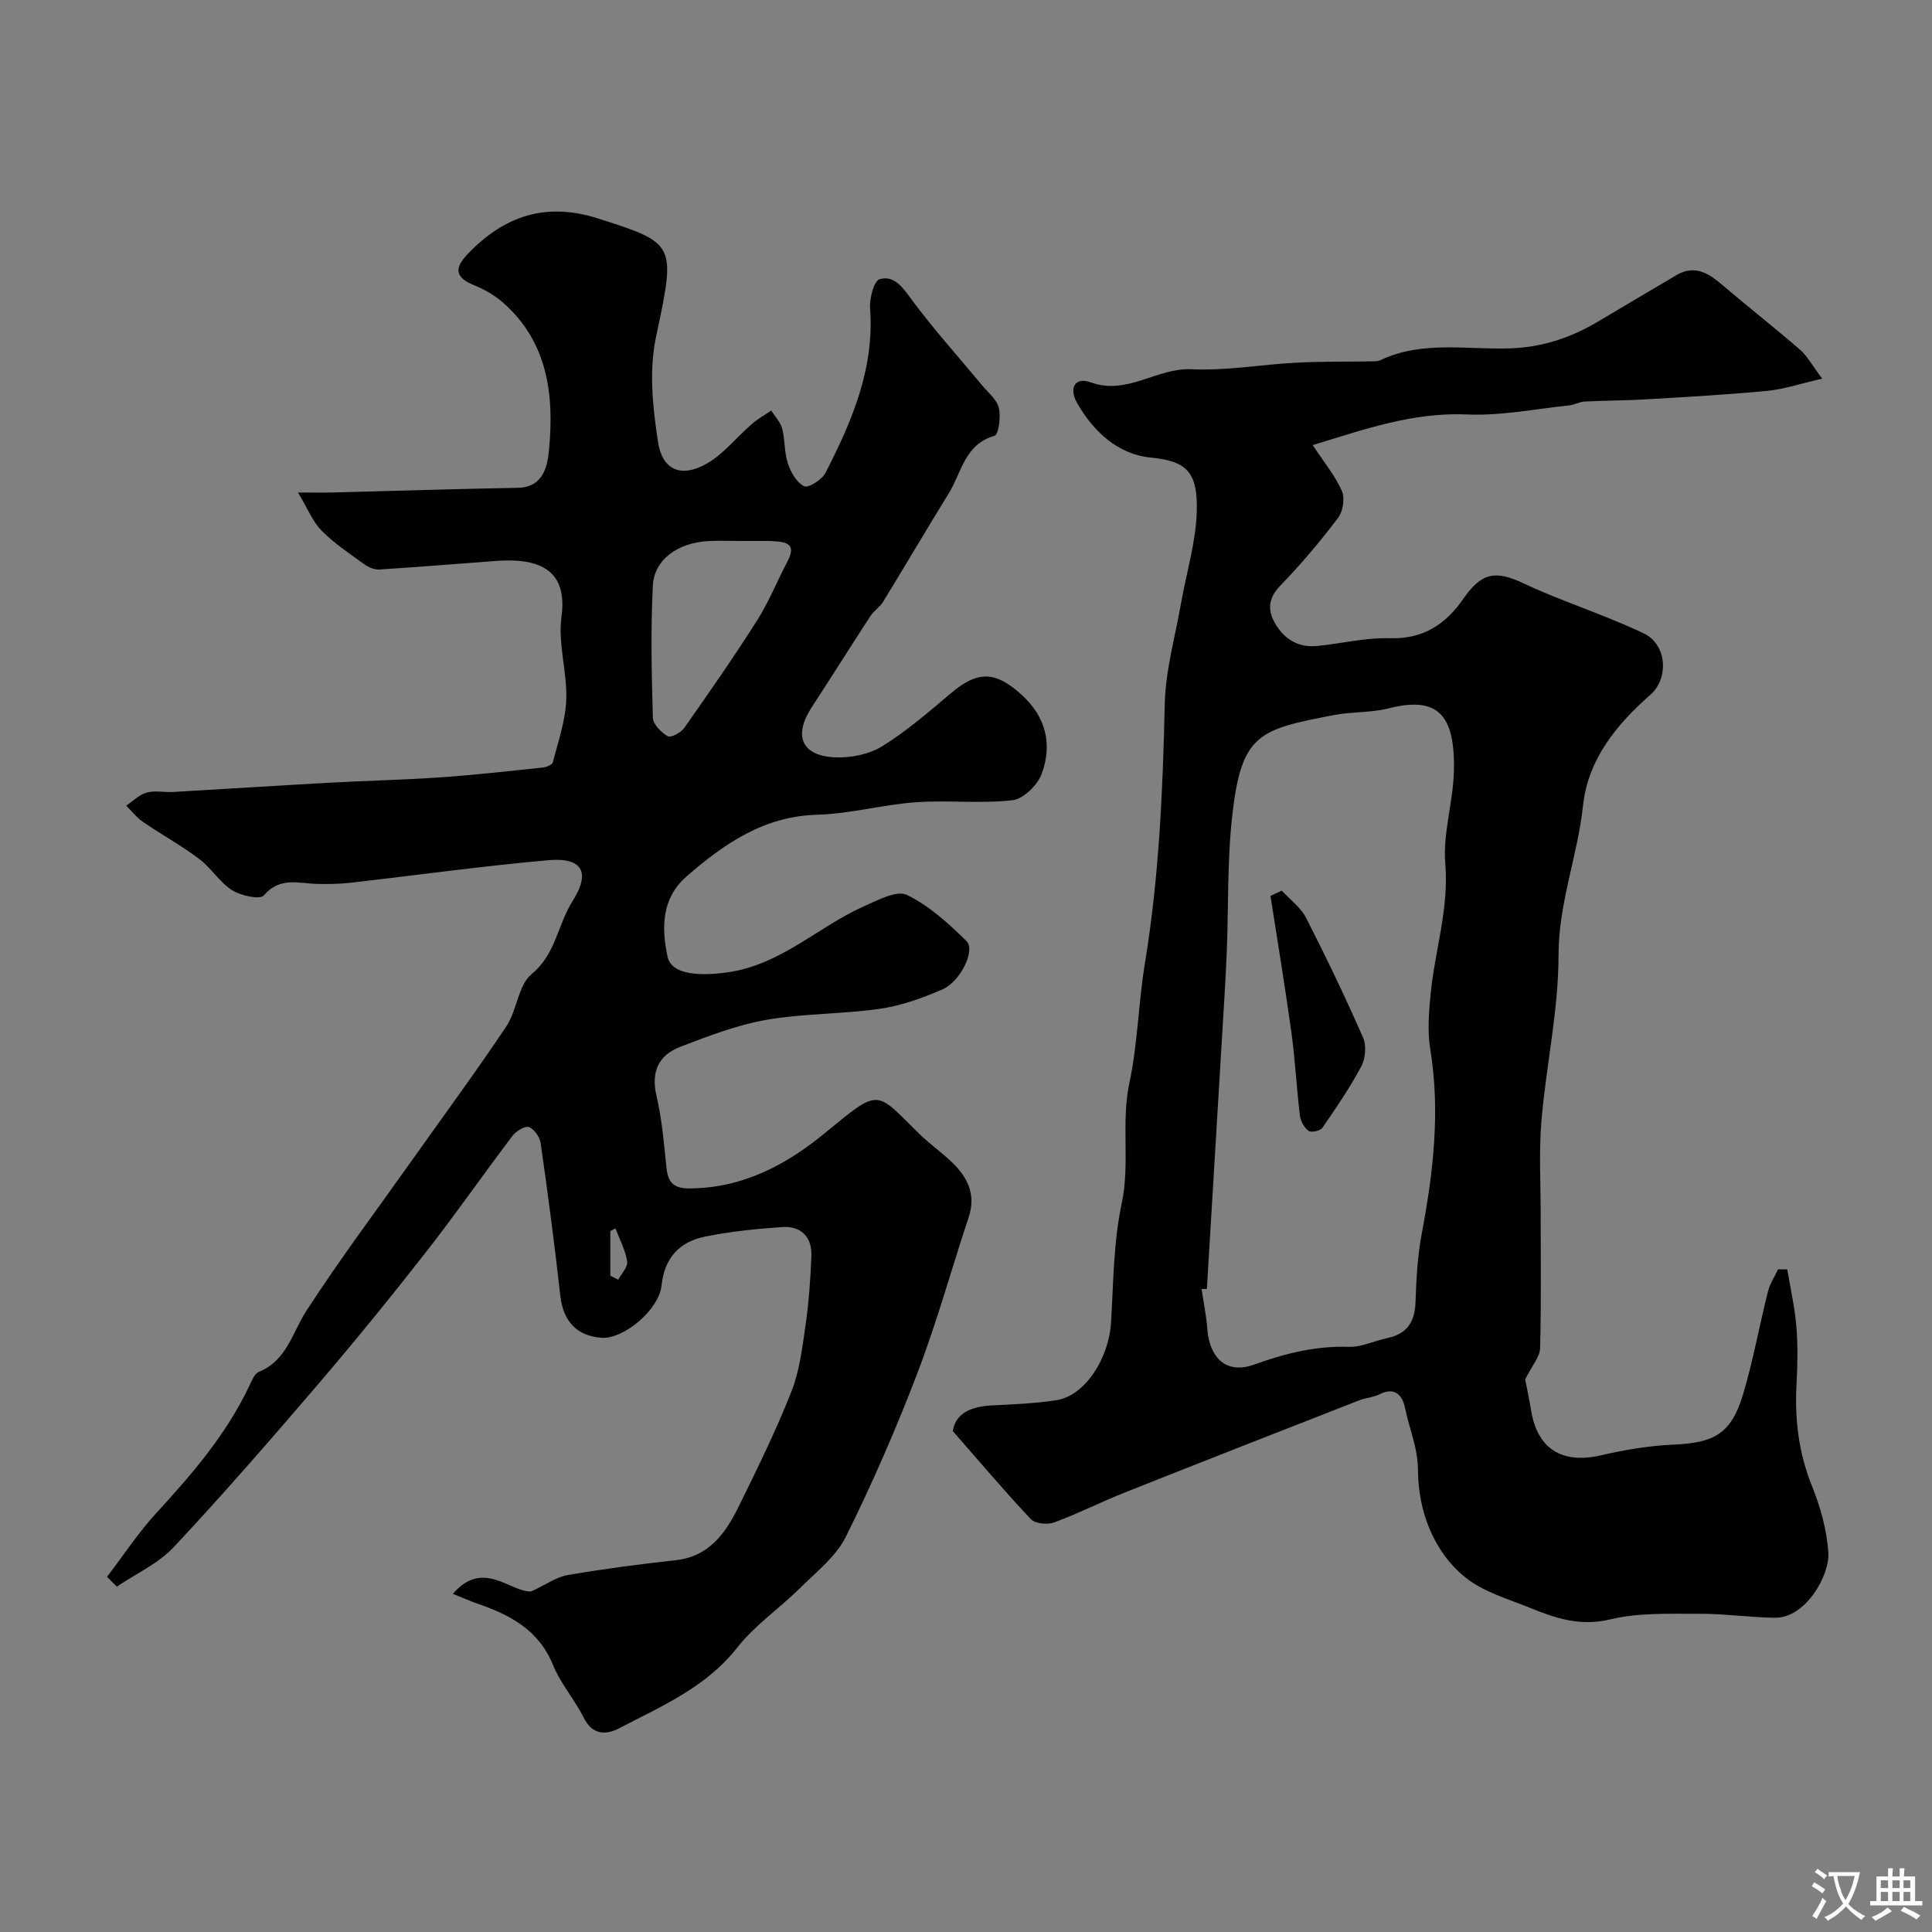
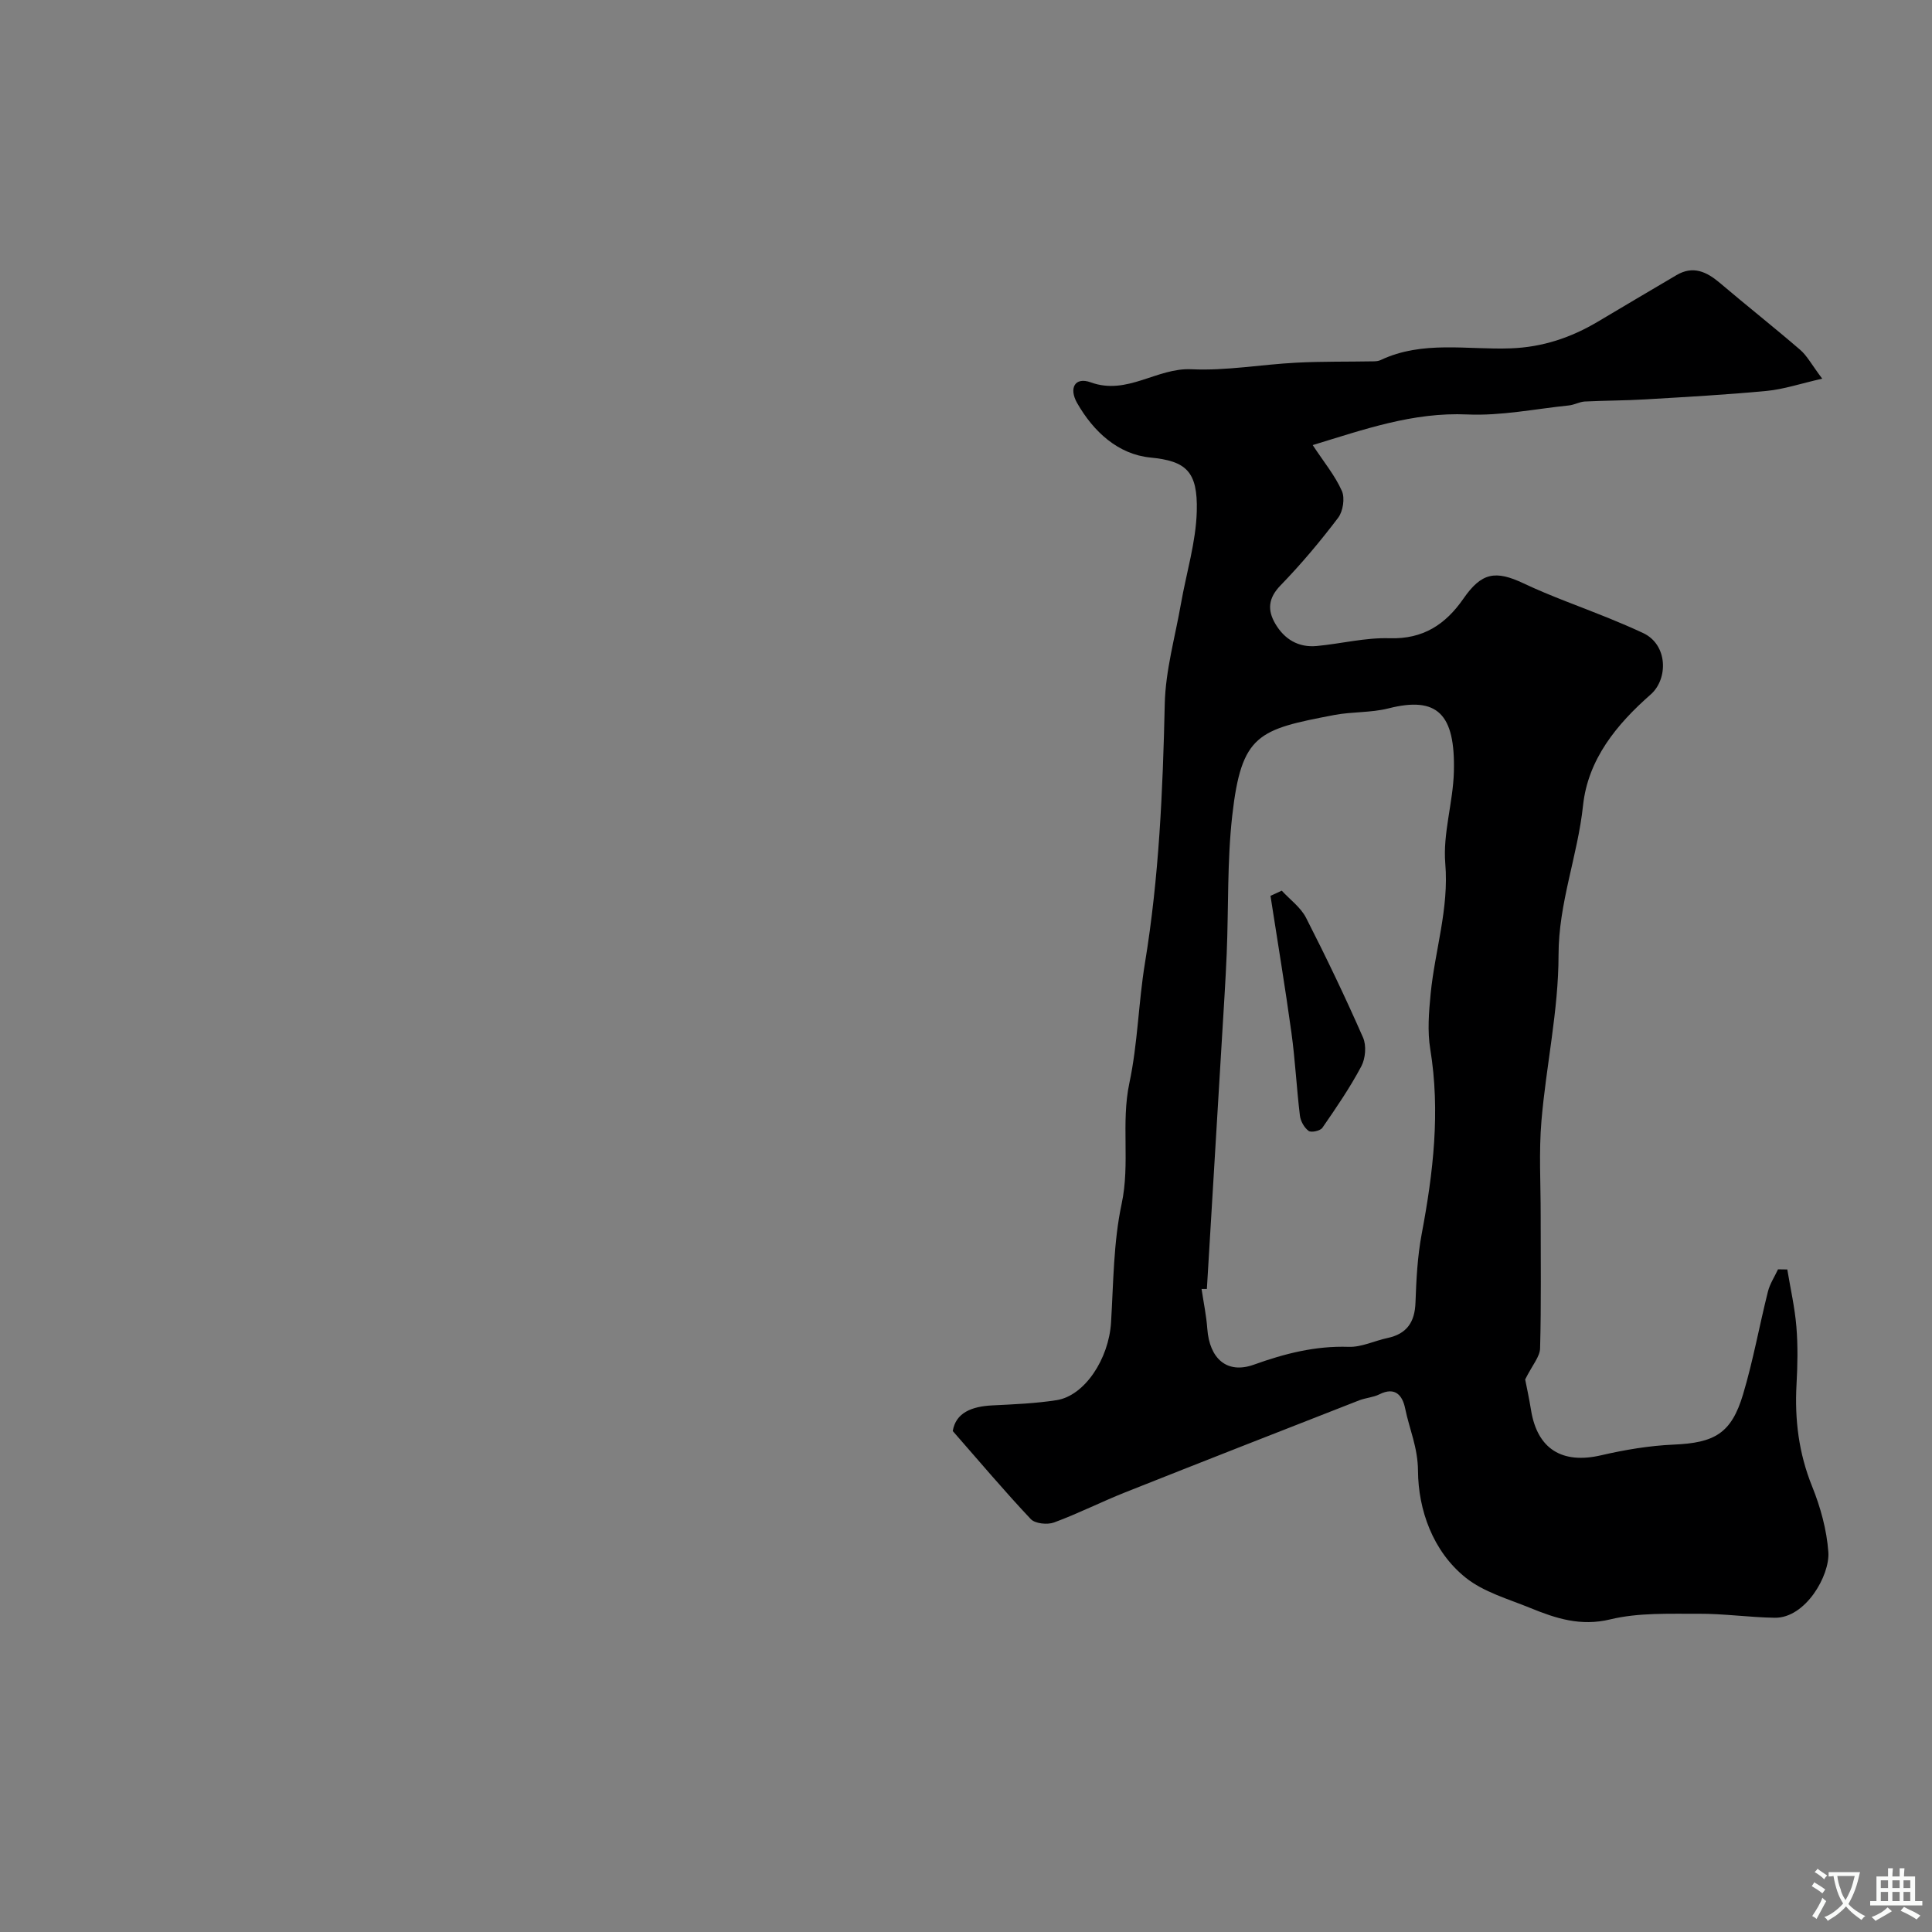
<svg xmlns="http://www.w3.org/2000/svg" enable-background="new 0 0 400 400" viewBox="0 0 400 400">
  <rect x="0" y="0" width="400" height="400" fill="#808080" stroke="none" />
  <g fill="#000001">
-     <path d="m22.16 326.46c3.39-4.43 6.47-9.14 10.23-13.23 7.45-8.1 14.56-16.38 19.29-26.44.48-1.02 1.04-2.41 1.91-2.76 5.8-2.36 6.9-8.09 9.85-12.65 6.92-10.68 14.58-20.88 21.94-31.27 6.51-9.19 13.21-18.26 19.46-27.63 2.22-3.32 2.43-8.52 5.23-10.81 5.02-4.11 5.37-10.2 8.44-15.05 3.88-6.11 2.01-9.15-5.06-8.52-13.68 1.22-27.31 3.12-40.96 4.67-2.18.25-4.4.27-6.61.24-3.91-.05-7.89-1.59-11.26 2.38-.78.92-4.76.07-6.56-1.08-2.61-1.66-4.35-4.62-6.85-6.5-3.71-2.79-7.81-5.04-11.64-7.67-1.3-.89-2.3-2.22-3.44-3.34 1.41-.94 2.7-2.28 4.25-2.71 1.7-.47 3.64-.01 5.47-.12 10.73-.61 21.46-1.32 32.2-1.91 7.76-.43 15.54-.59 23.3-1.13 7.04-.49 14.07-1.29 21.09-2.03.73-.08 1.9-.58 2.03-1.09 1.09-4.3 2.62-8.63 2.77-12.99.2-5.7-1.75-11.57-.99-17.12 1.42-10.37-5.49-12.16-13.59-11.56-8.04.59-16.07 1.26-24.11 1.77-1.02.06-2.25-.45-3.1-1.07-3.05-2.2-6.23-4.31-8.86-6.97-1.86-1.88-2.89-4.58-4.89-7.9 3.55 0 5.37.04 7.18-.01 12.77-.32 25.53-.74 38.3-.96 5.42-.09 6.19-4.69 6.49-7.87 1.08-11.38-.23-22.39-9.64-30.58-1.7-1.47-3.78-2.64-5.87-3.5-3.92-1.61-4.2-3.46-1.3-6.49 7.55-7.87 16.13-10.78 26.92-7.34 16.34 5.2 16.11 5.25 12.01 24.7-1.45 6.88-.64 14.49.44 21.56.9 5.91 4.83 7.49 10.06 4.53 3.54-2.01 6.23-5.51 9.39-8.24 1.22-1.06 2.66-1.86 4-2.78.78 1.24 1.9 2.4 2.26 3.75.61 2.35.42 4.94 1.19 7.23.6 1.81 1.82 3.97 3.37 4.7.89.42 3.68-1.36 4.41-2.77 5.46-10.67 10.16-21.57 9.23-34.05-.15-2.05.8-5.71 1.98-6.05 3.09-.87 4.82 1.79 6.69 4.32 4.54 6.12 9.67 11.8 14.54 17.67 1.25 1.51 3.05 2.94 3.46 4.68.43 1.83-.06 5.51-.9 5.75-6.18 1.76-6.81 7.59-9.46 11.89-4.6 7.46-9.04 15.01-13.61 22.48-.68 1.11-1.92 1.87-2.64 2.97-4.09 6.27-8.05 12.62-12.15 18.88-3.82 5.84-2.14 10.03 4.78 10.36 3.27.15 7.09-.61 9.83-2.3 5.12-3.17 9.73-7.2 14.36-11.09 5.51-4.64 9.2-4.4 14.51.45 5.1 4.66 6.35 10.26 4.16 16.31-.85 2.35-3.81 5.26-6.08 5.51-6.61.75-13.38-.06-20.04.42-6.81.49-13.55 2.39-20.35 2.58-11.08.3-19.3 6.01-27.09 12.79-5.15 4.48-5.22 10.59-3.91 16.63.83 3.83 6.97 4 12.5 3.2 11.09-1.61 18.73-9.5 28.29-13.73 2.81-1.24 6.68-3.3 8.76-2.29 4.59 2.24 8.63 5.91 12.33 9.56 1.91 1.88-1.22 8.37-5.01 10.02-4.12 1.79-8.51 3.37-12.93 4-7.79 1.12-15.78.94-23.51 2.29-6.07 1.06-11.98 3.35-17.78 5.57-4.46 1.71-6.14 5.1-4.95 10.15 1.15 4.9 1.55 9.99 2.08 15.02.32 3.02 1.58 4.17 4.74 4.16 10.93-.04 19.97-4.82 28.02-11.44 11.61-9.54 10.41-8.83 19.54.11 2.11 2.07 4.56 3.78 6.7 5.82 3.27 3.12 5.14 6.7 3.56 11.45-3.57 10.79-6.6 21.77-10.65 32.37-4.39 11.48-9.32 22.8-14.78 33.8-2.05 4.12-6.13 7.3-9.52 10.66-4.23 4.19-9.32 7.64-12.95 12.27-6.49 8.26-15.68 12.15-24.49 16.74-2.64 1.37-5.49 1.46-7.29-2.15-1.89-3.79-4.82-7.1-6.4-10.99-2.97-7.29-8.93-10.37-15.71-12.7-1.51-.52-2.97-1.18-5.01-2.01 6.3-7.27 11.83-.34 16.2-.48 3.11-1.44 5.24-3 7.57-3.4 7.4-1.27 14.85-2.25 22.32-3.07 6.99-.76 10.38-5.62 13.09-11.12 3.85-7.82 7.7-15.67 10.9-23.77 1.7-4.31 2.27-9.12 2.94-13.77.68-4.71 1.02-9.5 1.21-14.26.16-3.99-2.09-6.33-6.05-6.06-5.37.37-10.77.91-16.03 1.99-5.24 1.07-8.35 4.41-8.94 10.1-.52 5.04-7.83 11.13-12.38 10.83-5.21-.34-8-3.46-8.59-8.74-1.17-10.54-2.56-21.06-4.06-31.55-.18-1.26-1.35-2.95-2.44-3.33-.85-.29-2.67.86-3.43 1.86-6.02 7.94-11.71 16.14-17.85 23.99-7.27 9.3-14.73 18.47-22.41 27.45-9.75 11.39-19.59 22.72-29.84 33.67-3.19 3.41-7.8 5.48-11.77 8.17-.7-.67-1.37-1.35-2.04-2.03zm137.33-214.46c-2.11 0-4.22 0-6.33 0-2.16 0-4.32-.09-6.47.02-6.3.33-11.24 3.79-11.52 9.21-.47 9.1-.26 18.25 0 27.37.04 1.36 1.72 3.04 3.08 3.83.62.36 2.73-.74 3.41-1.71 5.14-7.31 10.25-14.65 15.04-22.19 2.47-3.89 4.2-8.24 6.36-12.33 2.23-4.23-1.28-3.99-3.57-4.2zm-33.13 152.13c.55.27 1.09.54 1.64.81.67-1.27 2.04-2.65 1.85-3.78-.38-2.35-1.57-4.57-2.43-6.84-.35.19-.7.37-1.06.56z" />
    <path d="m315.77 285.6c.26 1.32.81 3.84 1.22 6.38 1.31 8.05 6.46 11.19 14.51 9.32 4.92-1.14 9.98-1.99 15.01-2.21 8.45-.36 11.95-2.29 14.37-10.4 2.09-6.98 3.37-14.2 5.15-21.28.4-1.61 1.38-3.07 2.09-4.61l1.92.03c.65 3.94 1.55 7.85 1.88 11.82s.25 8 .03 11.99c-.4 7.27.46 14.23 3.22 21.08 1.74 4.31 3.04 9.02 3.37 13.63.34 4.82-4.72 13.68-11.09 13.59-5.27-.08-10.53-.86-15.8-.83-6.1.03-12.4-.25-18.24 1.16-6.17 1.5-11.3-.2-16.59-2.36-4.57-1.87-9.64-3.28-13.38-6.28-6.83-5.48-9.8-14.08-9.86-22.1-.03-4.87-1.79-8.66-2.66-12.93-.54-2.64-2.02-4.58-5.33-2.92-1.28.64-2.82.72-4.17 1.24-16.16 6.32-32.32 12.64-48.45 19.05-4.96 1.97-9.74 4.4-14.74 6.24-1.38.51-3.91.25-4.81-.69-5.42-5.75-10.52-11.8-16.16-18.24.62-3.8 3.93-5.1 8.21-5.31 4.44-.22 8.9-.4 13.28-1.08 5.83-.91 10.82-8.55 11.28-16.09.5-8.2.49-16.56 2.19-24.54 1.79-8.37-.16-16.73 1.61-25.06 1.73-8.13 1.87-16.59 3.22-24.82 2.92-17.77 3.7-35.65 4.1-53.61.15-6.94 2.14-13.85 3.35-20.76 1.12-6.4 3.11-12.76 3.28-19.17.22-8.27-2.23-10.39-9.58-11.11-6.69-.65-11.8-5.33-15.2-11.3-1.74-3.06-.46-5.46 2.82-4.27 7.58 2.75 13.67-3.06 20.88-2.71 7.18.34 14.43-.99 21.66-1.36 5.35-.28 10.71-.18 16.07-.28.47-.01.99-.06 1.41-.26 8.68-4.11 17.96-2.09 26.97-2.43 6.61-.25 12.43-2.22 17.97-5.5 5.45-3.23 10.88-6.47 16.34-9.67 3.41-2 6.2-.71 8.94 1.61 5.5 4.67 11.17 9.15 16.64 13.86 1.43 1.23 2.36 3.04 4.57 5.98-4.53 1.03-7.95 2.19-11.45 2.53-8.38.8-16.8 1.26-25.22 1.76-4.16.25-8.33.23-12.49.44-1.1.06-2.17.7-3.28.81-7 .72-14.05 2.18-21.01 1.87-11.32-.51-21.46 3.13-32.04 6.34 2.31 3.51 4.62 6.3 6.04 9.49.66 1.49.24 4.23-.78 5.57-3.7 4.88-7.66 9.6-11.92 13.99-2.56 2.64-2.75 5.11-1.07 7.96 1.89 3.21 4.79 4.94 8.56 4.59 5.04-.47 10.08-1.77 15.09-1.61 6.96.22 11.59-2.87 15.29-8.2 3.76-5.43 6.64-5.91 12.49-3.14 5.69 2.69 11.67 4.77 17.52 7.15 2.41.98 4.8 2 7.16 3.1 5.19 2.41 5.24 9.53 1.6 12.73-7.04 6.19-12.99 13.4-14.01 23-1.11 10.41-5.07 20.18-5.07 30.93 0 11.45-2.57 22.88-3.54 34.35-.55 6.45-.15 12.99-.16 19.49-.01 9.19.13 18.38-.12 27.57-.02 1.75-1.57 3.44-3.09 6.48zm-65.9-18.73c-.37 0-.73 0-1.1 0 .41 2.75.99 5.49 1.19 8.25.45 6.14 4.04 9.43 9.64 7.42 6.43-2.31 12.75-3.92 19.64-3.69 2.65.09 5.34-1.26 8.03-1.83 4-.85 5.65-3.29 5.79-7.33.17-4.76.41-9.57 1.29-14.23 2.39-12.69 3.88-25.33 1.77-38.25-.61-3.72-.29-7.67.08-11.46.88-8.99 3.82-17.63 3.03-26.97-.52-6.24 1.62-12.65 1.78-19.01.31-11.97-3.43-15.67-13.53-13.11-3.62.92-7.53.67-11.22 1.37-15.75 3.01-19.23 3.93-21.14 20.86-1.06 9.41-.75 18.98-1.14 28.47-.25 5.94-.65 11.87-1 17.8-1.03 17.25-2.07 34.48-3.11 51.71z" />
    <path d="m265.37 184.4c1.71 1.86 3.92 3.45 5.03 5.61 4.17 8.16 8.13 16.44 11.81 24.82.72 1.65.5 4.32-.37 5.95-2.35 4.42-5.2 8.59-8.06 12.72-.43.63-2.31 1.04-2.85.64-.91-.68-1.67-2.03-1.8-3.18-.69-5.7-.97-11.45-1.75-17.13-1.3-9.47-2.88-18.91-4.34-28.36.78-.34 1.55-.7 2.33-1.07z" />
  </g>
  <path d="m377.9 391.2c-.2.3-.4.5-.6.8-.7-.6-1.4-1-2.2-1.5.2-.3.4-.5.5-.8.6.4 1.4.8 2.3 1.5zm-1.8 6.1c-.2-.2-.5-.4-.9-.6.4-.6.8-1.2 1.2-1.9s.7-1.3.9-1.9c.3.3.5.5.8.7-.7 1.3-1.4 2.6-2 3.7zm2.2-9c-.3.3-.5.5-.6.8-.6-.6-1.3-1.1-2-1.5.3-.3.5-.5.6-.7.6.5 1.3.9 2 1.4zm.3.2v-.9h2 4.5c-.3 1.3-.6 2.5-1 3.6s-.9 2.1-1.4 3c.4.5 1 1 1.6 1.4s1.2.8 1.9 1.1c-.3.2-.5.4-.8.8-.4-.3-1-.7-1.6-1.2s-1.2-1.1-1.6-1.6c-.5.6-1.1 1.1-1.7 1.6s-1.4.9-2.1 1.4c-.1-.3-.3-.5-.7-.8.6-.2 1.2-.5 1.9-1s1.4-1.1 2-1.8c-.5-.8-.9-1.6-1.2-2.5s-.6-2-.8-3.2c-.4.1-.7.1-1 .1zm2.5 2.7c.2 1 .7 1.7 1 2.2.3-.5.6-1.1 1-2s.6-1.9.9-3h-3.2-.4c.1.9.3 1.8.7 2.8z" fill="#fafbfa" />
  <path d="m396.5 388.5v1.5 3.6h1.5v.9c-.4 0-1 0-1.7 0h-7.9c-.5 0-.9 0-1.2 0v-.9h1.3v-3.5c0-.7 0-1.2 0-1.6h2.4c0-.8 0-1.4 0-1.7h1c0 .3-.1.8-.1 1.7h1.5c0-.8 0-1.4 0-1.7h1c0 .3-.1.9-.1 1.7zm-8.2 9.2c-.2-.3-.5-.5-.8-.8.8-.3 1.4-.6 1.9-.9s1-.7 1.4-1.1c.3.3.6.5.9.8-1.6 1-2.8 1.6-3.4 2zm2.6-6.8v-1.6h-1.5v1.6zm0 2.7v-1.9h-1.5v1.9zm2.4-2.7v-1.6h-1.5v1.6zm0 2.7v-1.9h-1.5v1.9zm.2 2 .7-.8c.4.2.9.5 1.6.8s1.3.7 1.8 1c-.3.3-.5.5-.8.8-.4-.3-1.5-1-3.3-1.8zm2-4.7v-1.6h-1.4v1.6zm0 2.7v-1.9h-1.4v1.9z" fill="#fafbfa" />
</svg>